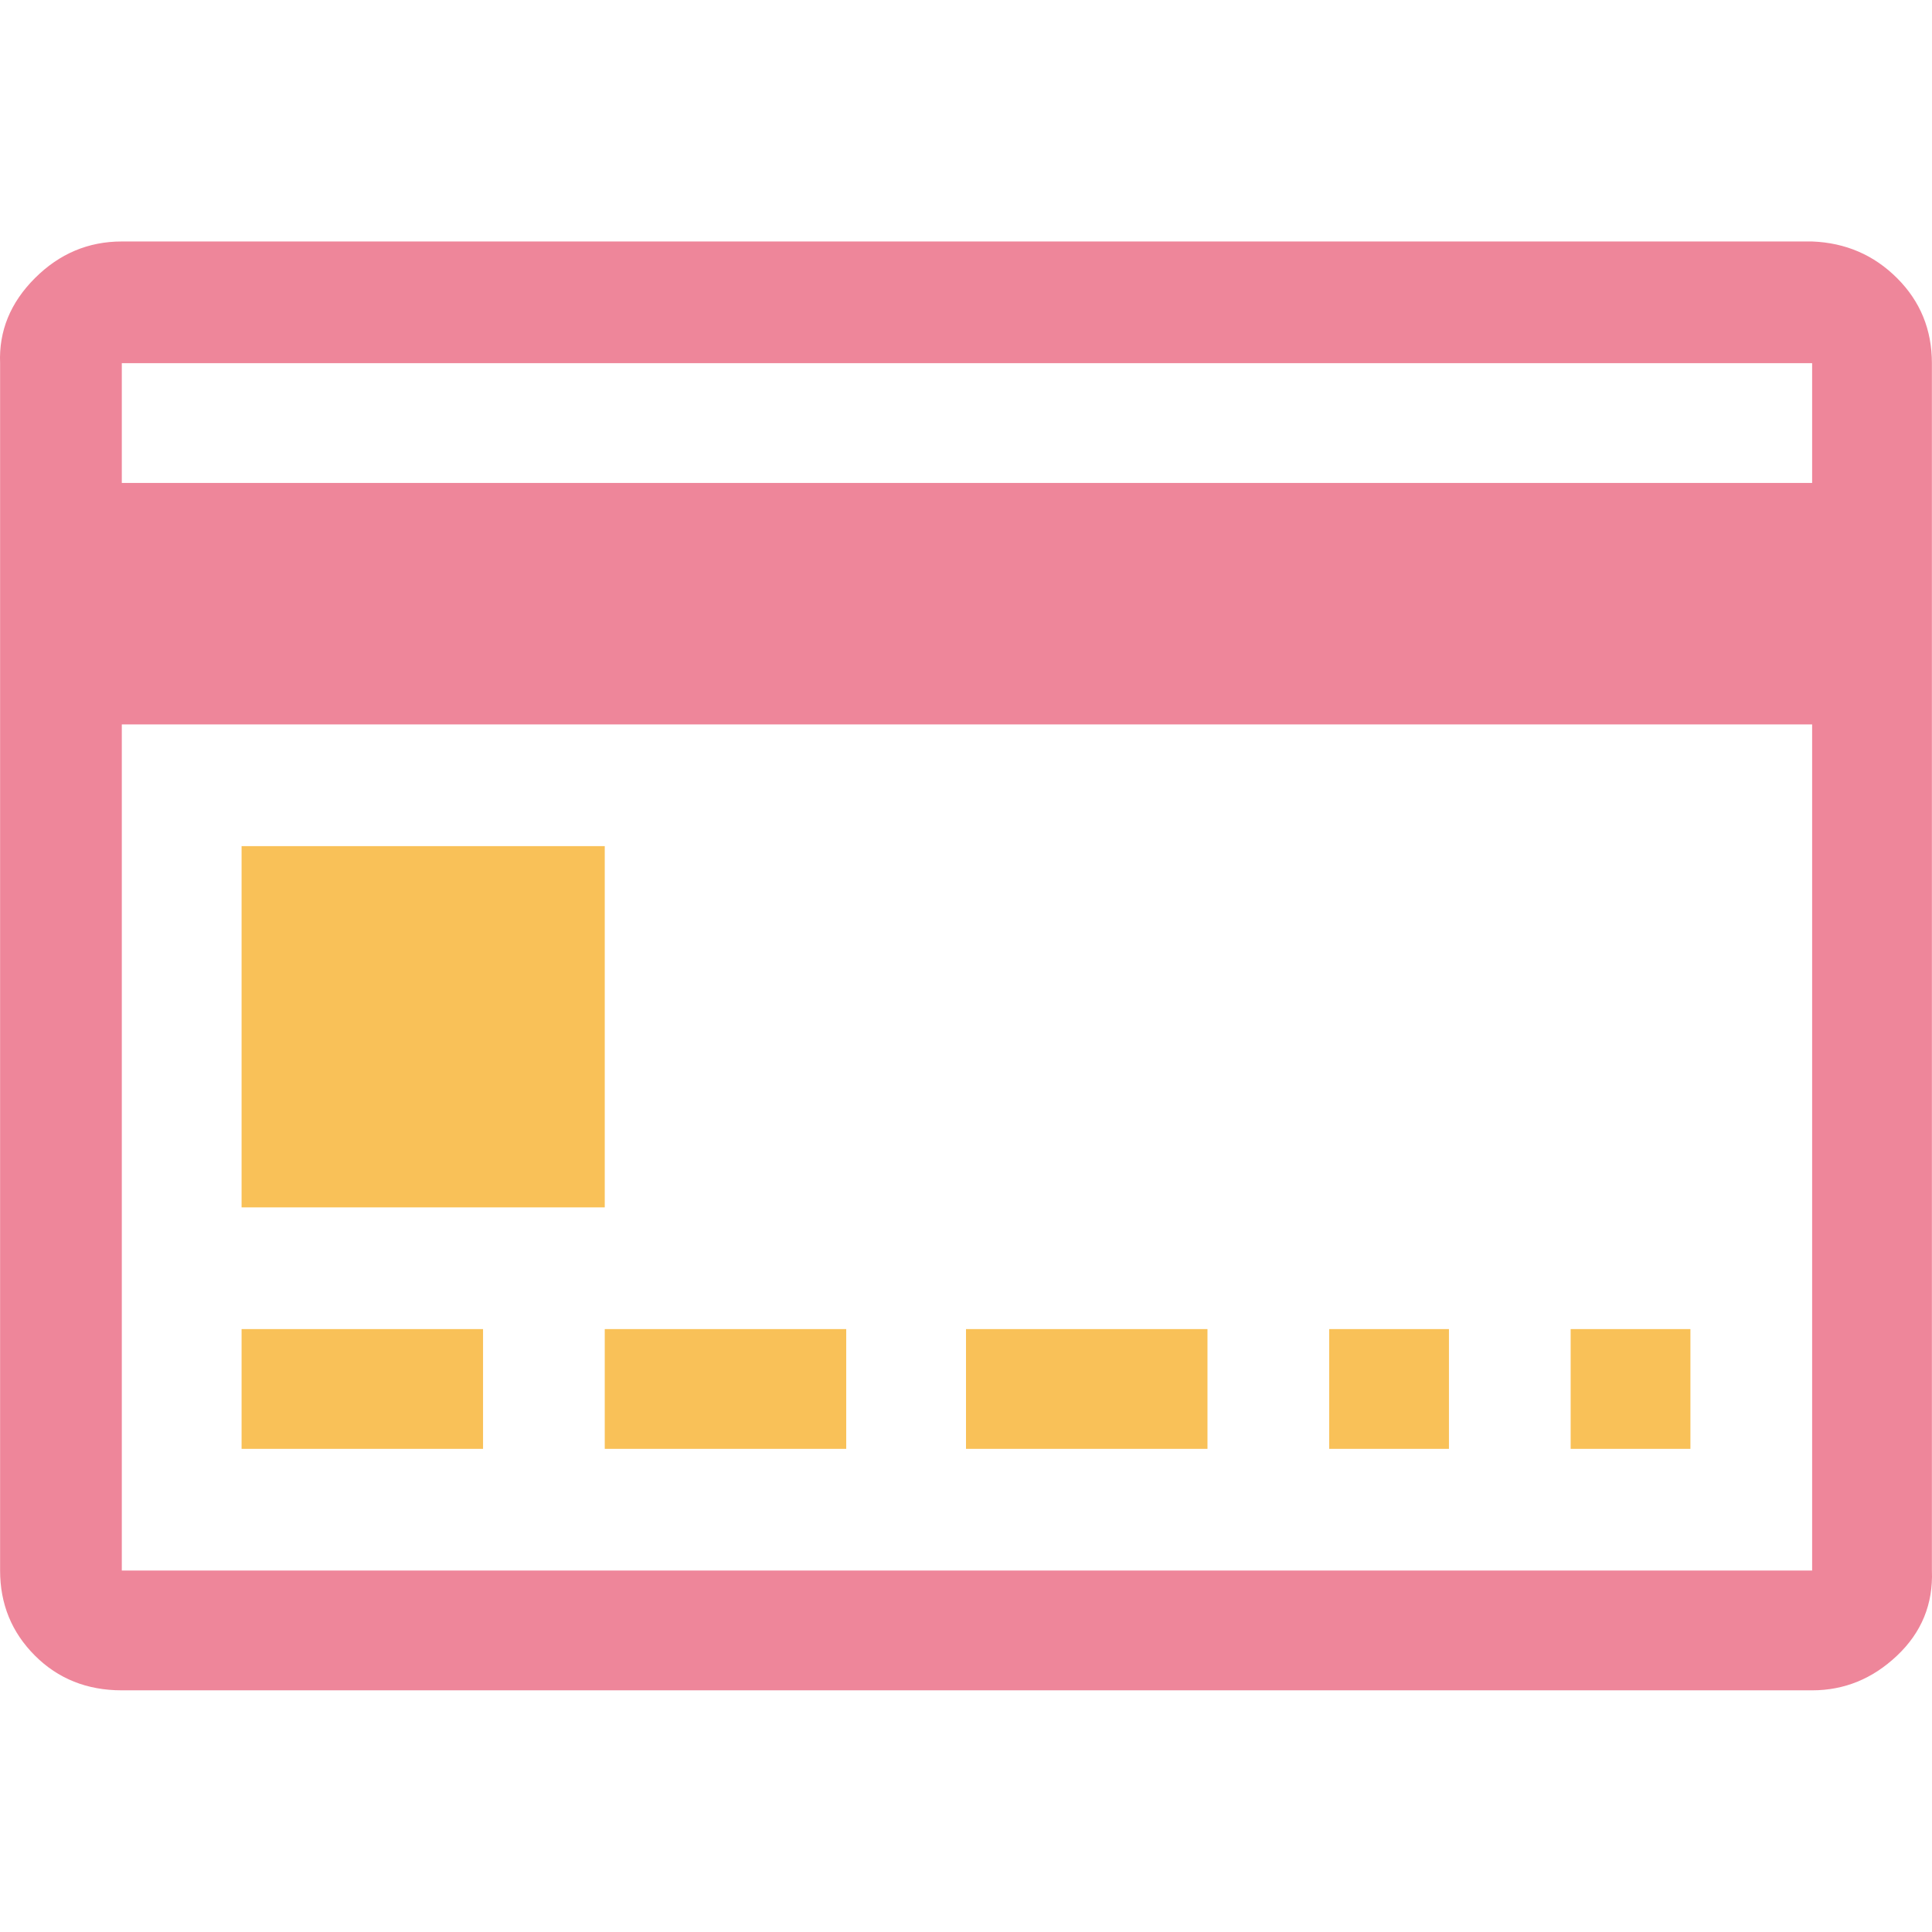
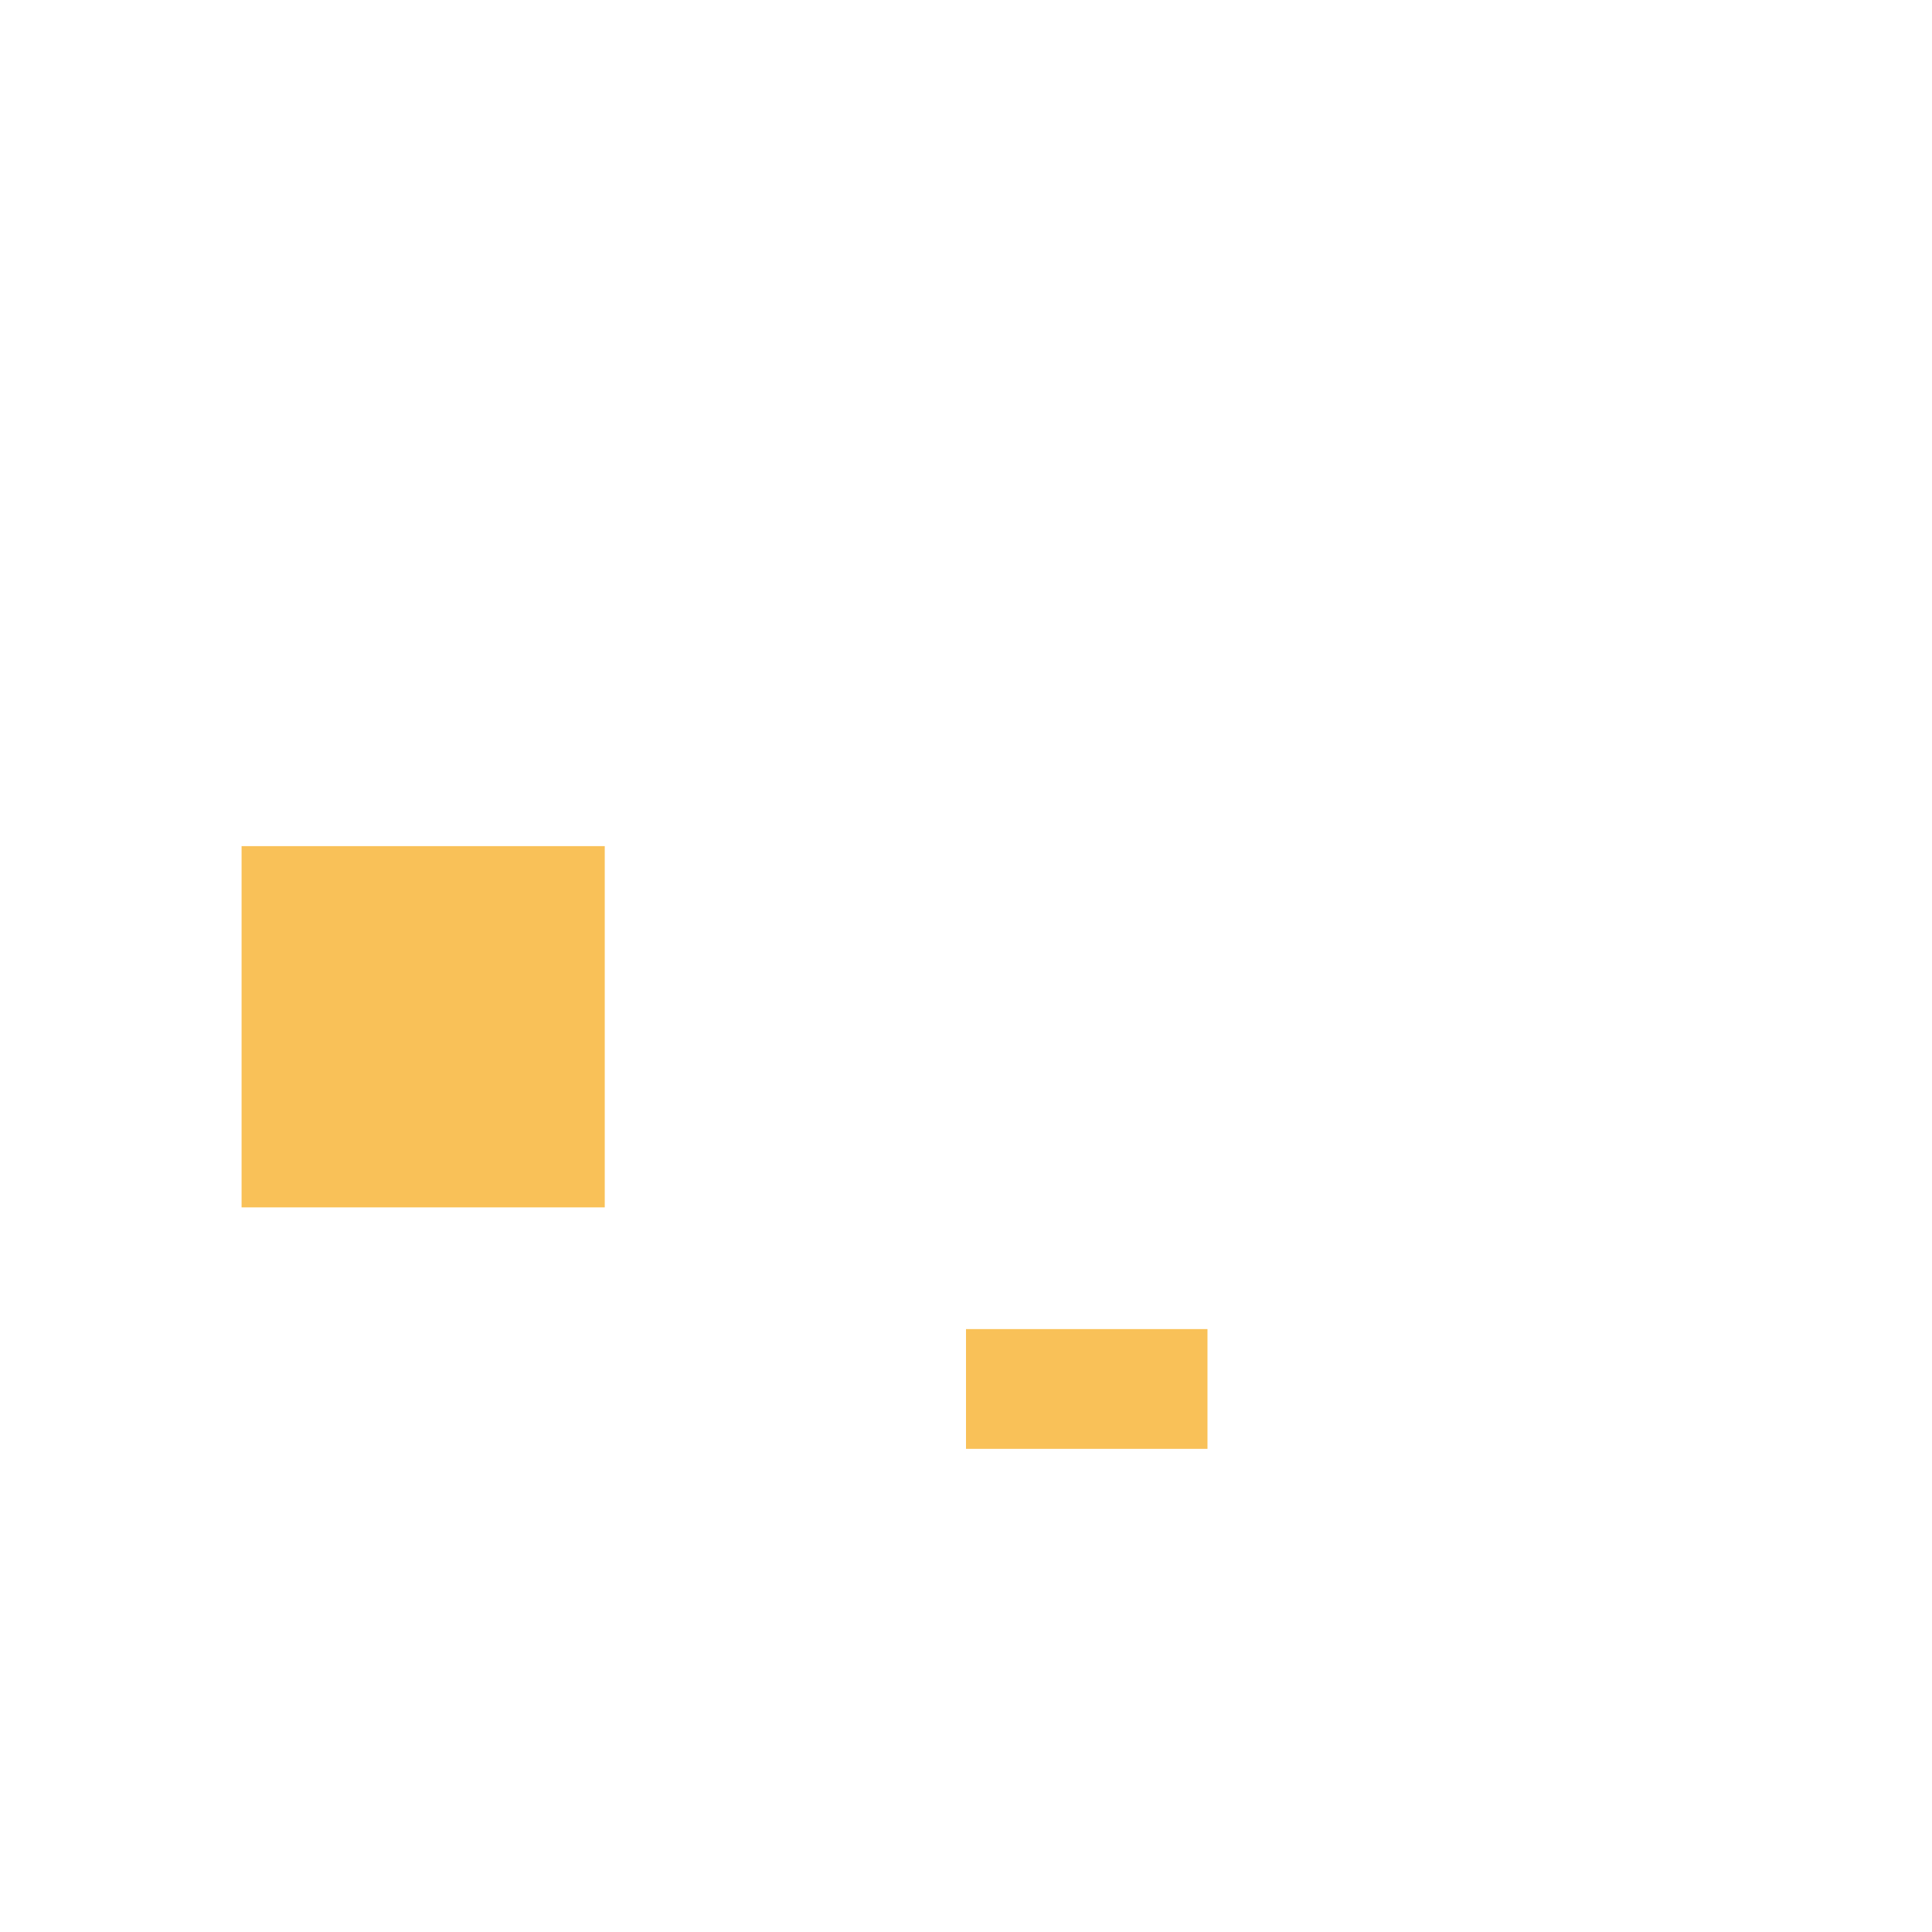
<svg xmlns="http://www.w3.org/2000/svg" id="b" viewBox="0 0 800.08 800.08">
  <g id="c">
-     <path d="M.04,650.4c0,13.867,4.8,25.6,14.4,35.2,9.6,9.6,21.6,14.4,36,14.4h700c13.333,0,25.067-4.8,35.2-14.4,10.133-9.6,14.933-21.333,14.4-35.2V150.4c0-13.867-4.8-25.6-14.4-35.2-9.6-9.6-21.333-14.667-35.2-15.2H50.44c-13.867,0-25.867,5.067-36,15.2C4.307,125.333-.493,137.067.04,150.4v500h0ZM50.44,650.4v-350.4h700v350.4H50.44ZM50.44,200v-49.6h700v49.6H50.44Z" style="fill:#ee869a;" />
-     <rect x="650.44" y="550.4" width="49.6" height="49.6" style="fill:#f9c158;" />
-     <rect x="550.44" y="550.4" width="49.6" height="49.6" style="fill:#f9c158;" />
    <rect x="400.04" y="550.4" width="100" height="49.6" style="fill:#f9c158;" />
-     <rect x="250.44" y="550.4" width="100" height="49.6" style="fill:#f9c158;" />
    <rect x="100.04" y="350.4" width="150.4" height="149.6" style="fill:#f9c158;" />
-     <rect x="100.04" y="550.4" width="100" height="49.6" style="fill:#f9c158;" />
    <rect width="800.08" height="800.08" style="fill:none;" />
  </g>
</svg>